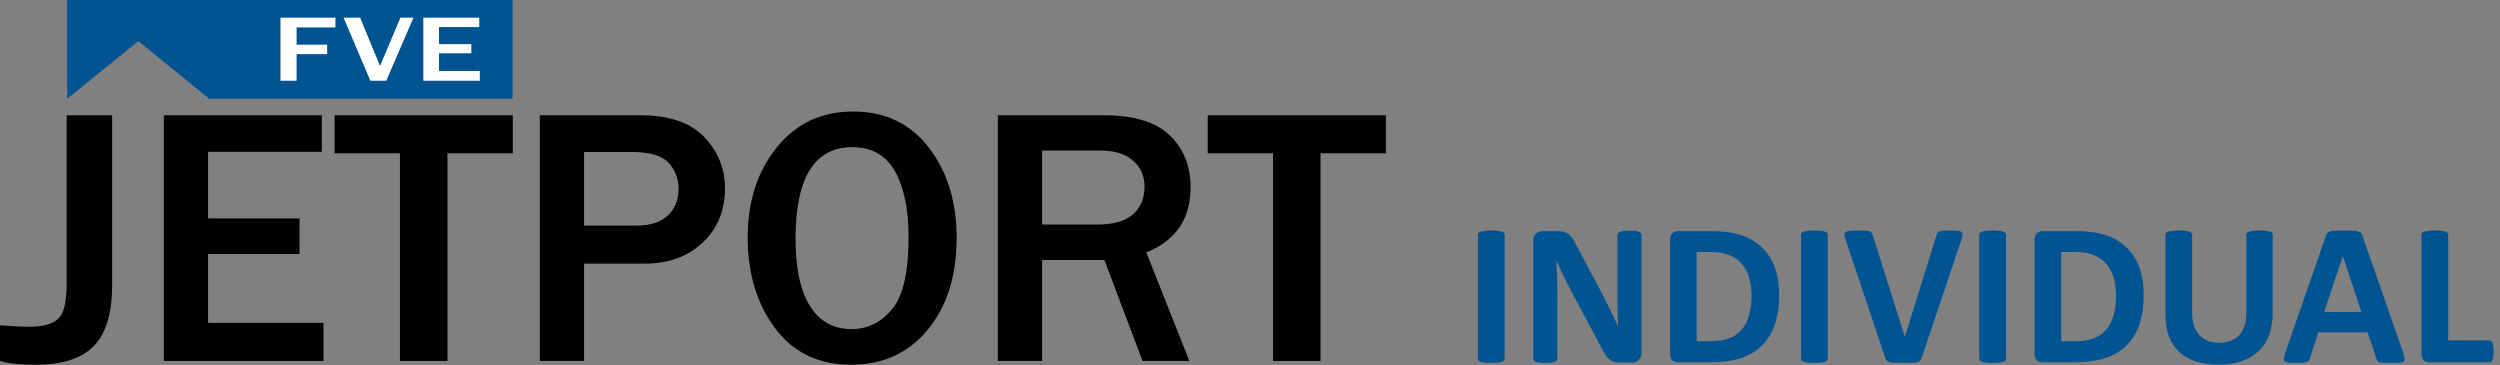
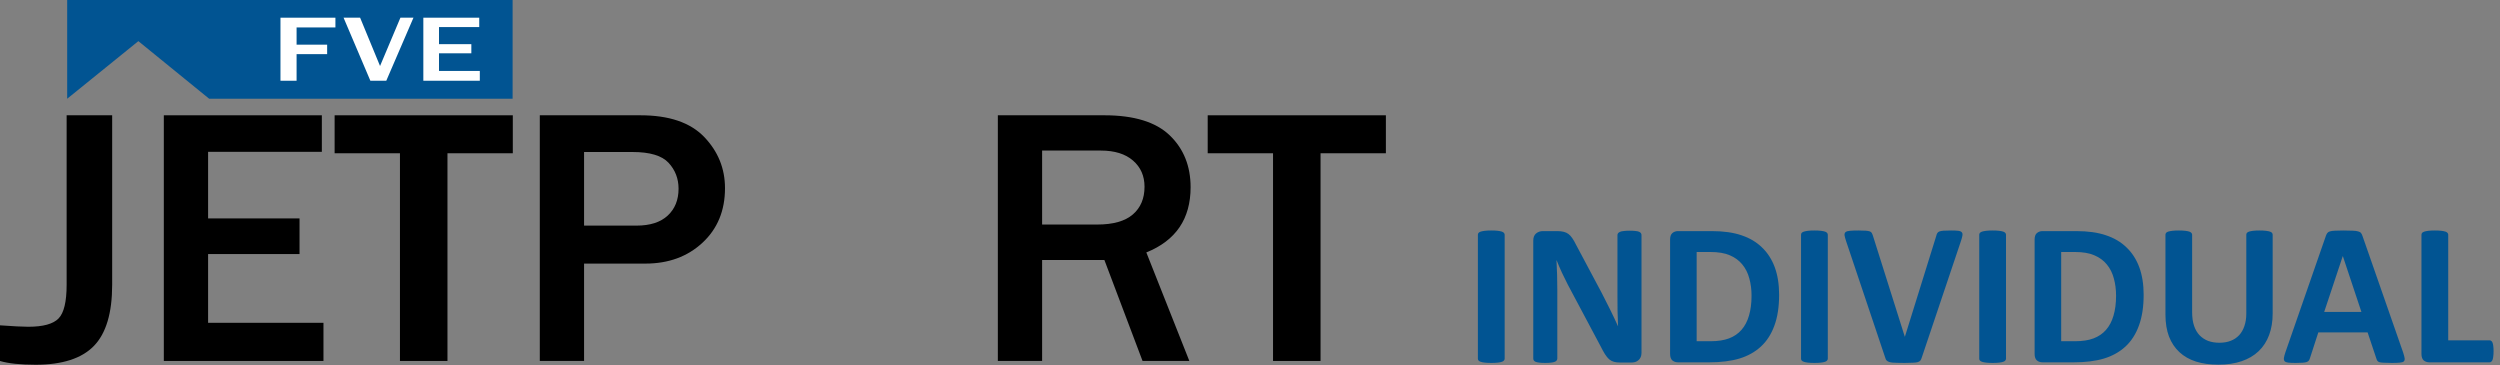
<svg xmlns="http://www.w3.org/2000/svg" width="100%" height="100%" viewBox="0 0 479 70" version="1.1" xml:space="preserve" style="fill-rule:evenodd;clip-rule:evenodd;stroke-linejoin:round;stroke-miterlimit:2;">
  <rect x="0" y="0" width="479" height="70" fill="#808080" stroke="none" />
  <g transform="matrix(0.394,0,0,0.394,-32.329,-72.655)">
    <g transform="matrix(1,0,0,1,136.6,361.773)">
      <path d="M0,-121.306L0,-38.86C0,-25.147 -2.962,-15.243 -8.884,-9.146C-14.807,-3.049 -24.244,0 -37.197,0C-44.667,0 -50.472,-0.613 -54.614,-1.838L-54.614,-19.168C-48.08,-18.7 -43.47,-18.468 -40.786,-18.468C-33.609,-18.468 -28.708,-19.808 -26.082,-22.493C-23.456,-25.177 -22.144,-30.633 -22.144,-38.86L-22.144,-121.306L0,-121.306Z" style="fill-rule:nonzero;" />
    </g>
    <g transform="matrix(1,0,0,1,239.352,240.468)">
      <path d="M0,119.468L-77.633,119.468L-77.633,0L-0.787,0L-0.787,17.767L-56.102,17.767L-56.102,50.15L-11.641,50.15L-11.641,67.48L-56.102,67.48L-56.102,100.913L0,100.913L0,119.468Z" style="fill-rule:nonzero;" />
    </g>
    <g transform="matrix(1,0,0,1,299.655,240.468)">
      <path d="M0,119.468L-23.106,119.468L-23.106,18.467L-54.877,18.467L-54.877,0L31.771,0L31.771,18.467L0,18.467L0,119.468Z" style="fill-rule:nonzero;" />
    </g>
    <g transform="matrix(1,0,0,1,366.084,306.285)">
      <path d="M0,-12.166L25.469,-12.166C32.121,-12.166 37.197,-13.799 40.698,-17.067C44.199,-20.334 45.949,-24.682 45.949,-30.108C45.949,-35.01 44.33,-39.21 41.092,-42.711C37.854,-46.212 32.003,-47.963 23.543,-47.963L0,-47.963L0,-12.166ZM0,53.651L-21.531,53.651L-21.531,-65.817L27.395,-65.817C41.339,-65.817 51.682,-62.302 58.421,-55.271C65.161,-48.239 68.531,-39.939 68.531,-30.371C68.531,-19.459 64.883,-10.62 57.59,-3.852C50.295,2.917 41.048,6.301 29.845,6.301L0,6.301L0,53.651Z" style="fill-rule:nonzero;" />
    </g>
    <g transform="matrix(1,0,0,1,496.144,255.959)">
-       <path d="M0,88.484C7.76,88.484 14.324,85.276 19.692,78.857C25.061,72.439 27.745,60.798 27.745,43.935C27.745,30.225 25.526,19.473 21.093,11.684C16.658,3.894 9.772,-0.001 0.437,-0.001C-18.001,-0.001 -27.22,14.849 -27.22,44.548C-27.22,58.961 -24.871,69.886 -20.174,77.325C-15.478,84.764 -8.752,88.484 0,88.484M-0.175,105.814C-16.047,105.814 -28.401,99.862 -37.24,87.96C-46.08,76.056 -50.5,61.352 -50.5,43.848C-50.5,26.461 -45.805,11.918 -36.409,0.218C-27.016,-11.48 -14.616,-17.33 0.788,-17.33C16.309,-17.33 28.576,-11.48 37.591,0.218C46.606,11.918 51.113,26.548 51.113,44.11C51.113,62.549 46.431,77.443 37.066,88.791C27.701,100.14 15.286,105.814 -0.175,105.814" style="fill-rule:nonzero;" />
-     </g>
+       </g>
    <g transform="matrix(1,0,0,1,588.83,306.809)">
      <path d="M0,-13.216L26.782,-13.216C34.541,-13.216 40.317,-14.849 44.111,-18.117C47.903,-21.384 49.8,-25.877 49.8,-31.596C49.8,-36.847 47.933,-41.092 44.199,-44.33C40.464,-47.569 35.241,-49.188 28.532,-49.188L0,-49.188L0,-13.216ZM71.594,53.126L48.838,53.126L30.282,4.026L0,4.026L0,53.126L-21.531,53.126L-21.531,-66.342L30.282,-66.342C44.693,-66.342 55.284,-63.089 62.054,-56.583C68.821,-50.077 72.206,-41.661 72.206,-31.333C72.206,-15.987 65.029,-5.426 50.676,0.35L71.594,53.126Z" style="fill-rule:nonzero;" />
    </g>
    <g transform="matrix(1,0,0,1,724.227,240.468)">
      <path d="M0,119.468L-23.106,119.468L-23.106,18.467L-54.877,18.467L-54.877,0L31.771,0L31.771,18.467L0,18.467L0,119.468Z" style="fill-rule:nonzero;" />
    </g>
    <g transform="matrix(1,0,0,1,114.721,232.421)">
      <path d="M0,-48.168L0,0L34.615,-28.011L69.047,0L216.612,0L216.612,-48.168L0,-48.168Z" style="fill:rgb(1,84,146);fill-rule:nonzero;" />
    </g>
    <g transform="matrix(1,0,0,1,226.279,193.008)">
      <path d="M0,30.659L-7.833,30.659L-7.833,0L18.887,0L18.887,4.739L0,4.739L0,13.117L14.862,13.117L14.862,17.721L0,17.721L0,30.659Z" style="fill:white;fill-rule:nonzero;" />
    </g>
    <g transform="matrix(1,0,0,1,269.901,193.008)">
      <path d="M0,30.659L-7.741,30.659L-20.775,0L-12.726,0L-3.034,23.494L6.874,0L13.22,0L0,30.659Z" style="fill:white;fill-rule:nonzero;" />
    </g>
    <g transform="matrix(1,0,0,1,315.384,193.008)">
      <path d="M0,30.659L-27.463,30.659L-27.463,0L-0.279,0L-0.279,4.559L-19.846,4.559L-19.846,12.87L-4.118,12.87L-4.118,17.317L-19.846,17.317L-19.846,25.897L0,25.897L0,30.659Z" style="fill:white;fill-rule:nonzero;" />
    </g>
    <g transform="matrix(0.808,0,0,0.808,-2110.33,33.83)">
      <path d="M3618.93,402.218C3618.93,402.625 3618.78,402.991 3618.5,403.317C3618.26,403.642 3617.83,403.907 3617.22,404.11C3616.61,404.314 3615.79,404.476 3614.78,404.598C3613.76,404.72 3612.46,404.782 3610.87,404.782C3609.32,404.782 3608.02,404.72 3606.96,404.598C3605.94,404.476 3605.13,404.314 3604.52,404.11C3603.91,403.907 3603.46,403.642 3603.18,403.317C3602.93,402.991 3602.81,402.625 3602.81,402.218L3602.81,327.638C3602.81,327.231 3602.93,326.865 3603.18,326.539C3603.46,326.214 3603.91,325.949 3604.52,325.746C3605.17,325.543 3606.01,325.38 3607.02,325.258C3608.04,325.136 3609.32,325.075 3610.87,325.075C3612.46,325.075 3613.76,325.136 3614.78,325.258C3615.79,325.38 3616.61,325.543 3617.22,325.746C3617.83,325.949 3618.26,326.214 3618.5,326.539C3618.78,326.865 3618.93,327.231 3618.93,327.638L3618.93,402.218ZM3701.28,398.8C3701.28,399.736 3701.11,400.57 3700.79,401.303C3700.46,402.035 3700.01,402.645 3699.44,403.134C3698.91,403.622 3698.26,403.988 3697.49,404.232C3696.76,404.436 3696.01,404.537 3695.23,404.537L3688.39,404.537C3686.97,404.537 3685.73,404.395 3684.67,404.11C3683.65,403.825 3682.7,403.317 3681.8,402.584C3680.95,401.811 3680.11,400.794 3679.3,399.533C3678.49,398.231 3677.57,396.563 3676.55,394.528L3656.9,357.604C3655.76,355.407 3654.6,353.047 3653.42,350.525C3652.24,347.961 3651.18,345.479 3650.24,343.079L3650.12,343.079C3650.28,346.008 3650.41,348.938 3650.49,351.867C3650.57,354.756 3650.61,357.747 3650.61,360.839L3650.61,402.157C3650.61,402.564 3650.49,402.93 3650.24,403.256C3650.04,403.581 3649.65,403.866 3649.08,404.11C3648.55,404.314 3647.82,404.476 3646.89,404.598C3645.95,404.72 3644.75,404.782 3643.28,404.782C3641.86,404.782 3640.68,404.72 3639.74,404.598C3638.81,404.476 3638.08,404.314 3637.55,404.11C3637.02,403.866 3636.65,403.581 3636.45,403.256C3636.24,402.93 3636.14,402.564 3636.14,402.157L3636.14,331.178C3636.14,329.266 3636.69,327.841 3637.79,326.906C3638.93,325.929 3640.31,325.441 3641.94,325.441L3650.55,325.441C3652.09,325.441 3653.4,325.583 3654.45,325.868C3655.51,326.112 3656.45,326.539 3657.26,327.15C3658.12,327.76 3658.91,328.615 3659.64,329.713C3660.38,330.771 3661.13,332.093 3661.9,333.68L3677.28,362.548C3678.18,364.297 3679.06,366.027 3679.91,367.736C3680.81,369.404 3681.66,371.092 3682.47,372.801C3683.29,374.469 3684.08,376.117 3684.85,377.745C3685.63,379.372 3686.38,381 3687.11,382.627L3687.17,382.627C3687.05,379.779 3686.95,376.809 3686.87,373.717C3686.83,370.624 3686.81,367.675 3686.81,364.867L3686.81,327.821C3686.81,327.414 3686.93,327.048 3687.17,326.723C3687.42,326.397 3687.83,326.112 3688.39,325.868C3688.96,325.624 3689.72,325.461 3690.65,325.38C3691.59,325.258 3692.79,325.197 3694.26,325.197C3695.64,325.197 3696.8,325.258 3697.73,325.38C3698.67,325.461 3699.38,325.624 3699.87,325.868C3700.4,326.112 3700.77,326.397 3700.97,326.723C3701.17,327.048 3701.28,327.414 3701.28,327.821L3701.28,398.8ZM3784.11,363.769C3784.11,371.011 3783.16,377.216 3781.24,382.383C3779.37,387.51 3776.66,391.7 3773.12,394.955C3769.58,398.21 3765.27,400.611 3760.18,402.157C3755.14,403.663 3749.11,404.415 3742.11,404.415L3723.25,404.415C3721.91,404.415 3720.77,404.029 3719.83,403.256C3718.94,402.442 3718.49,401.14 3718.49,399.35L3718.49,330.506C3718.49,328.716 3718.94,327.435 3719.83,326.662C3720.77,325.848 3721.91,325.441 3723.25,325.441L3743.52,325.441C3750.56,325.441 3756.52,326.275 3761.4,327.943C3766.33,329.571 3770.46,332.012 3773.79,335.267C3777.17,338.481 3779.74,342.469 3781.49,347.229C3783.24,351.989 3784.11,357.503 3784.11,363.769ZM3767.51,364.318C3767.51,360.575 3767.06,357.096 3766.16,353.881C3765.31,350.667 3763.91,347.88 3761.95,345.52C3760.04,343.16 3757.56,341.329 3754.51,340.027C3751.49,338.685 3747.53,338.013 3742.6,338.013L3734.48,338.013L3734.48,391.721L3742.85,391.721C3747.24,391.721 3750.94,391.151 3753.95,390.012C3756.97,388.873 3759.47,387.164 3761.46,384.885C3763.5,382.566 3765,379.698 3765.98,376.28C3767,372.862 3767.51,368.875 3767.51,364.318ZM3813.41,402.218C3813.41,402.625 3813.27,402.991 3812.98,403.317C3812.74,403.642 3812.31,403.907 3811.7,404.11C3811.09,404.314 3810.28,404.476 3809.26,404.598C3808.24,404.72 3806.94,404.782 3805.35,404.782C3803.81,404.782 3802.51,404.72 3801.45,404.598C3800.43,404.476 3799.62,404.314 3799.01,404.11C3798.39,403.907 3797.95,403.642 3797.66,403.317C3797.42,402.991 3797.3,402.625 3797.3,402.218L3797.3,327.638C3797.3,327.231 3797.42,326.865 3797.66,326.539C3797.95,326.214 3798.39,325.949 3799.01,325.746C3799.66,325.543 3800.49,325.38 3801.51,325.258C3802.53,325.136 3803.81,325.075 3805.35,325.075C3806.94,325.075 3808.24,325.136 3809.26,325.258C3810.28,325.38 3811.09,325.543 3811.7,325.746C3812.31,325.949 3812.74,326.214 3812.98,326.539C3813.27,326.865 3813.41,327.231 3813.41,327.638L3813.41,402.218ZM3869.94,401.608C3869.73,402.3 3869.47,402.869 3869.14,403.317C3868.82,403.724 3868.29,404.049 3867.56,404.293C3866.83,404.497 3865.83,404.619 3864.57,404.659C3863.3,404.741 3861.66,404.782 3859.62,404.782C3857.99,404.782 3856.59,404.761 3855.41,404.72C3854.27,404.72 3853.29,404.68 3852.48,404.598C3851.66,404.517 3850.99,404.395 3850.47,404.232C3849.98,404.069 3849.55,403.866 3849.18,403.622C3848.86,403.378 3848.59,403.093 3848.39,402.767C3848.23,402.401 3848.06,401.954 3847.9,401.425L3824.4,331.422C3823.91,329.957 3823.61,328.798 3823.48,327.943C3823.4,327.089 3823.61,326.458 3824.09,326.051C3824.62,325.604 3825.5,325.339 3826.72,325.258C3827.94,325.136 3829.65,325.075 3831.85,325.075C3833.72,325.075 3835.18,325.115 3836.24,325.197C3837.3,325.278 3838.11,325.421 3838.68,325.624C3839.25,325.827 3839.64,326.133 3839.84,326.539C3840.09,326.946 3840.31,327.455 3840.51,328.065L3859.74,388.974L3859.81,388.974L3878.67,328.37C3878.83,327.679 3879.03,327.129 3879.28,326.723C3879.52,326.275 3879.93,325.929 3880.5,325.685C3881.11,325.441 3881.96,325.278 3883.06,325.197C3884.16,325.115 3885.67,325.075 3887.58,325.075C3889.45,325.075 3890.9,325.136 3891.91,325.258C3892.97,325.38 3893.68,325.685 3894.05,326.173C3894.46,326.621 3894.58,327.272 3894.42,328.126C3894.29,328.981 3893.99,330.12 3893.5,331.544L3869.94,401.608ZM3920.66,402.218C3920.66,402.625 3920.52,402.991 3920.24,403.317C3919.99,403.642 3919.57,403.907 3918.96,404.11C3918.35,404.314 3917.53,404.476 3916.51,404.598C3915.5,404.72 3914.2,404.782 3912.61,404.782C3911.06,404.782 3909.76,404.72 3908.7,404.598C3907.68,404.476 3906.87,404.314 3906.26,404.11C3905.65,403.907 3905.2,403.642 3904.92,403.317C3904.67,402.991 3904.55,402.625 3904.55,402.218L3904.55,327.638C3904.55,327.231 3904.67,326.865 3904.92,326.539C3905.2,326.214 3905.65,325.949 3906.26,325.746C3906.91,325.543 3907.74,325.38 3908.76,325.258C3909.78,325.136 3911.06,325.075 3912.61,325.075C3914.2,325.075 3915.5,325.136 3916.51,325.258C3917.53,325.38 3918.35,325.543 3918.96,325.746C3919.57,325.949 3919.99,326.214 3920.24,326.539C3920.52,326.865 3920.66,327.231 3920.66,327.638L3920.66,402.218ZM4003.5,363.769C4003.5,371.011 4002.55,377.216 4000.63,382.383C3998.76,387.51 3996.05,391.7 3992.51,394.955C3988.97,398.21 3984.66,400.611 3979.57,402.157C3974.53,403.663 3968.5,404.415 3961.5,404.415L3942.64,404.415C3941.3,404.415 3940.16,404.029 3939.22,403.256C3938.33,402.442 3937.88,401.14 3937.88,399.35L3937.88,330.506C3937.88,328.716 3938.33,327.435 3939.22,326.662C3940.16,325.848 3941.3,325.441 3942.64,325.441L3962.91,325.441C3969.95,325.441 3975.91,326.275 3980.79,327.943C3985.72,329.571 3989.85,332.012 3993.18,335.267C3996.56,338.481 3999.13,342.469 4000.88,347.229C4002.63,351.989 4003.5,357.503 4003.5,363.769ZM3986.9,364.318C3986.9,360.575 3986.45,357.096 3985.55,353.881C3984.7,350.667 3983.3,347.88 3981.34,345.52C3979.43,343.16 3976.95,341.329 3973.89,340.027C3970.88,338.685 3966.92,338.013 3961.99,338.013L3953.87,338.013L3953.87,391.721L3962.24,391.721C3966.63,391.721 3970.33,391.151 3973.35,390.012C3976.36,388.873 3978.86,387.164 3980.85,384.885C3982.89,382.566 3984.39,379.698 3985.37,376.28C3986.39,372.862 3986.9,368.875 3986.9,364.318ZM4081.15,374.998C4081.15,379.84 4080.44,384.173 4079.01,387.998C4077.59,391.823 4075.49,395.057 4072.72,397.702C4069.96,400.347 4066.54,402.361 4062.47,403.744C4058.4,405.127 4053.72,405.819 4048.43,405.819C4043.46,405.819 4039.01,405.209 4035.06,403.988C4031.11,402.727 4027.78,400.835 4025.05,398.312C4022.32,395.79 4020.23,392.657 4018.76,388.913C4017.34,385.129 4016.62,380.715 4016.62,375.67L4016.62,327.638C4016.62,327.231 4016.75,326.865 4016.99,326.539C4017.24,326.214 4017.66,325.949 4018.27,325.746C4018.93,325.543 4019.76,325.38 4020.78,325.258C4021.79,325.136 4023.1,325.075 4024.68,325.075C4026.23,325.075 4027.51,325.136 4028.53,325.258C4029.55,325.38 4030.36,325.543 4030.97,325.746C4031.58,325.949 4032.01,326.214 4032.25,326.539C4032.54,326.865 4032.68,327.231 4032.68,327.638L4032.68,374.266C4032.68,377.399 4033.07,380.125 4033.84,382.444C4034.61,384.723 4035.71,386.615 4037.14,388.12C4038.6,389.625 4040.33,390.765 4042.33,391.538C4044.36,392.27 4046.62,392.636 4049.1,392.636C4051.62,392.636 4053.88,392.25 4055.88,391.477C4057.87,390.704 4059.56,389.585 4060.94,388.12C4062.33,386.615 4063.39,384.784 4064.12,382.627C4064.89,380.43 4065.28,377.948 4065.28,375.181L4065.28,327.638C4065.28,327.231 4065.4,326.865 4065.64,326.539C4065.89,326.214 4066.32,325.949 4066.93,325.746C4067.54,325.543 4068.35,325.38 4069.37,325.258C4070.43,325.136 4071.73,325.075 4073.27,325.075C4074.82,325.075 4076.08,325.136 4077.06,325.258C4078.08,325.38 4078.89,325.543 4079.5,325.746C4080.11,325.949 4080.54,326.214 4080.78,326.539C4081.03,326.865 4081.15,327.231 4081.15,327.638L4081.15,374.998ZM4159.65,398.434C4160.14,399.899 4160.44,401.059 4160.57,401.913C4160.69,402.767 4160.53,403.418 4160.08,403.866C4159.63,404.273 4158.84,404.517 4157.7,404.598C4156.56,404.72 4154.99,404.782 4153,404.782C4150.92,404.782 4149.29,404.741 4148.11,404.659C4146.97,404.619 4146.1,404.517 4145.49,404.354C4144.88,404.151 4144.45,403.886 4144.21,403.561C4143.96,403.235 4143.76,402.808 4143.6,402.279L4138.29,386.411L4108.62,386.411L4103.61,401.852C4103.45,402.422 4103.23,402.91 4102.94,403.317C4102.7,403.683 4102.27,403.988 4101.66,404.232C4101.09,404.436 4100.26,404.578 4099.16,404.659C4098.1,404.741 4096.69,404.782 4094.95,404.782C4093.07,404.782 4091.61,404.72 4090.55,404.598C4089.49,404.476 4088.76,404.192 4088.35,403.744C4087.95,403.256 4087.8,402.584 4087.93,401.73C4088.05,400.876 4088.35,399.736 4088.84,398.312L4113.2,328.248C4113.44,327.557 4113.73,327.007 4114.05,326.6C4114.38,326.153 4114.89,325.827 4115.58,325.624C4116.31,325.38 4117.31,325.237 4118.57,325.197C4119.83,325.115 4121.5,325.075 4123.57,325.075C4125.98,325.075 4127.89,325.115 4129.31,325.197C4130.74,325.237 4131.84,325.38 4132.61,325.624C4133.42,325.827 4133.99,326.153 4134.32,326.6C4134.68,327.048 4134.99,327.658 4135.23,328.431L4159.65,398.434ZM4123.39,340.516L4123.33,340.516L4112.16,374.083L4134.56,374.083L4123.39,340.516ZM4214.1,397.702C4214.1,398.923 4214.04,399.96 4213.92,400.814C4213.84,401.628 4213.69,402.32 4213.49,402.89C4213.29,403.418 4213.02,403.805 4212.7,404.049C4212.41,404.293 4212.07,404.415 4211.66,404.415L4175.46,404.415C4174.12,404.415 4172.98,404.029 4172.04,403.256C4171.15,402.442 4170.7,401.14 4170.7,399.35L4170.7,327.638C4170.7,327.231 4170.82,326.865 4171.07,326.539C4171.35,326.214 4171.8,325.949 4172.41,325.746C4173.02,325.543 4173.83,325.38 4174.85,325.258C4175.91,325.136 4177.21,325.075 4178.76,325.075C4180.34,325.075 4181.65,325.136 4182.66,325.258C4183.68,325.38 4184.49,325.543 4185.11,325.746C4185.72,325.949 4186.14,326.214 4186.39,326.539C4186.67,326.865 4186.81,327.231 4186.81,327.638L4186.81,391.172L4211.66,391.172C4212.07,391.172 4212.41,391.294 4212.7,391.538C4213.02,391.741 4213.29,392.107 4213.49,392.636C4213.69,393.125 4213.84,393.796 4213.92,394.65C4214.04,395.464 4214.1,396.481 4214.1,397.702Z" style="fill:rgb(1,84,146);fill-rule:nonzero;" />
    </g>
  </g>
</svg>